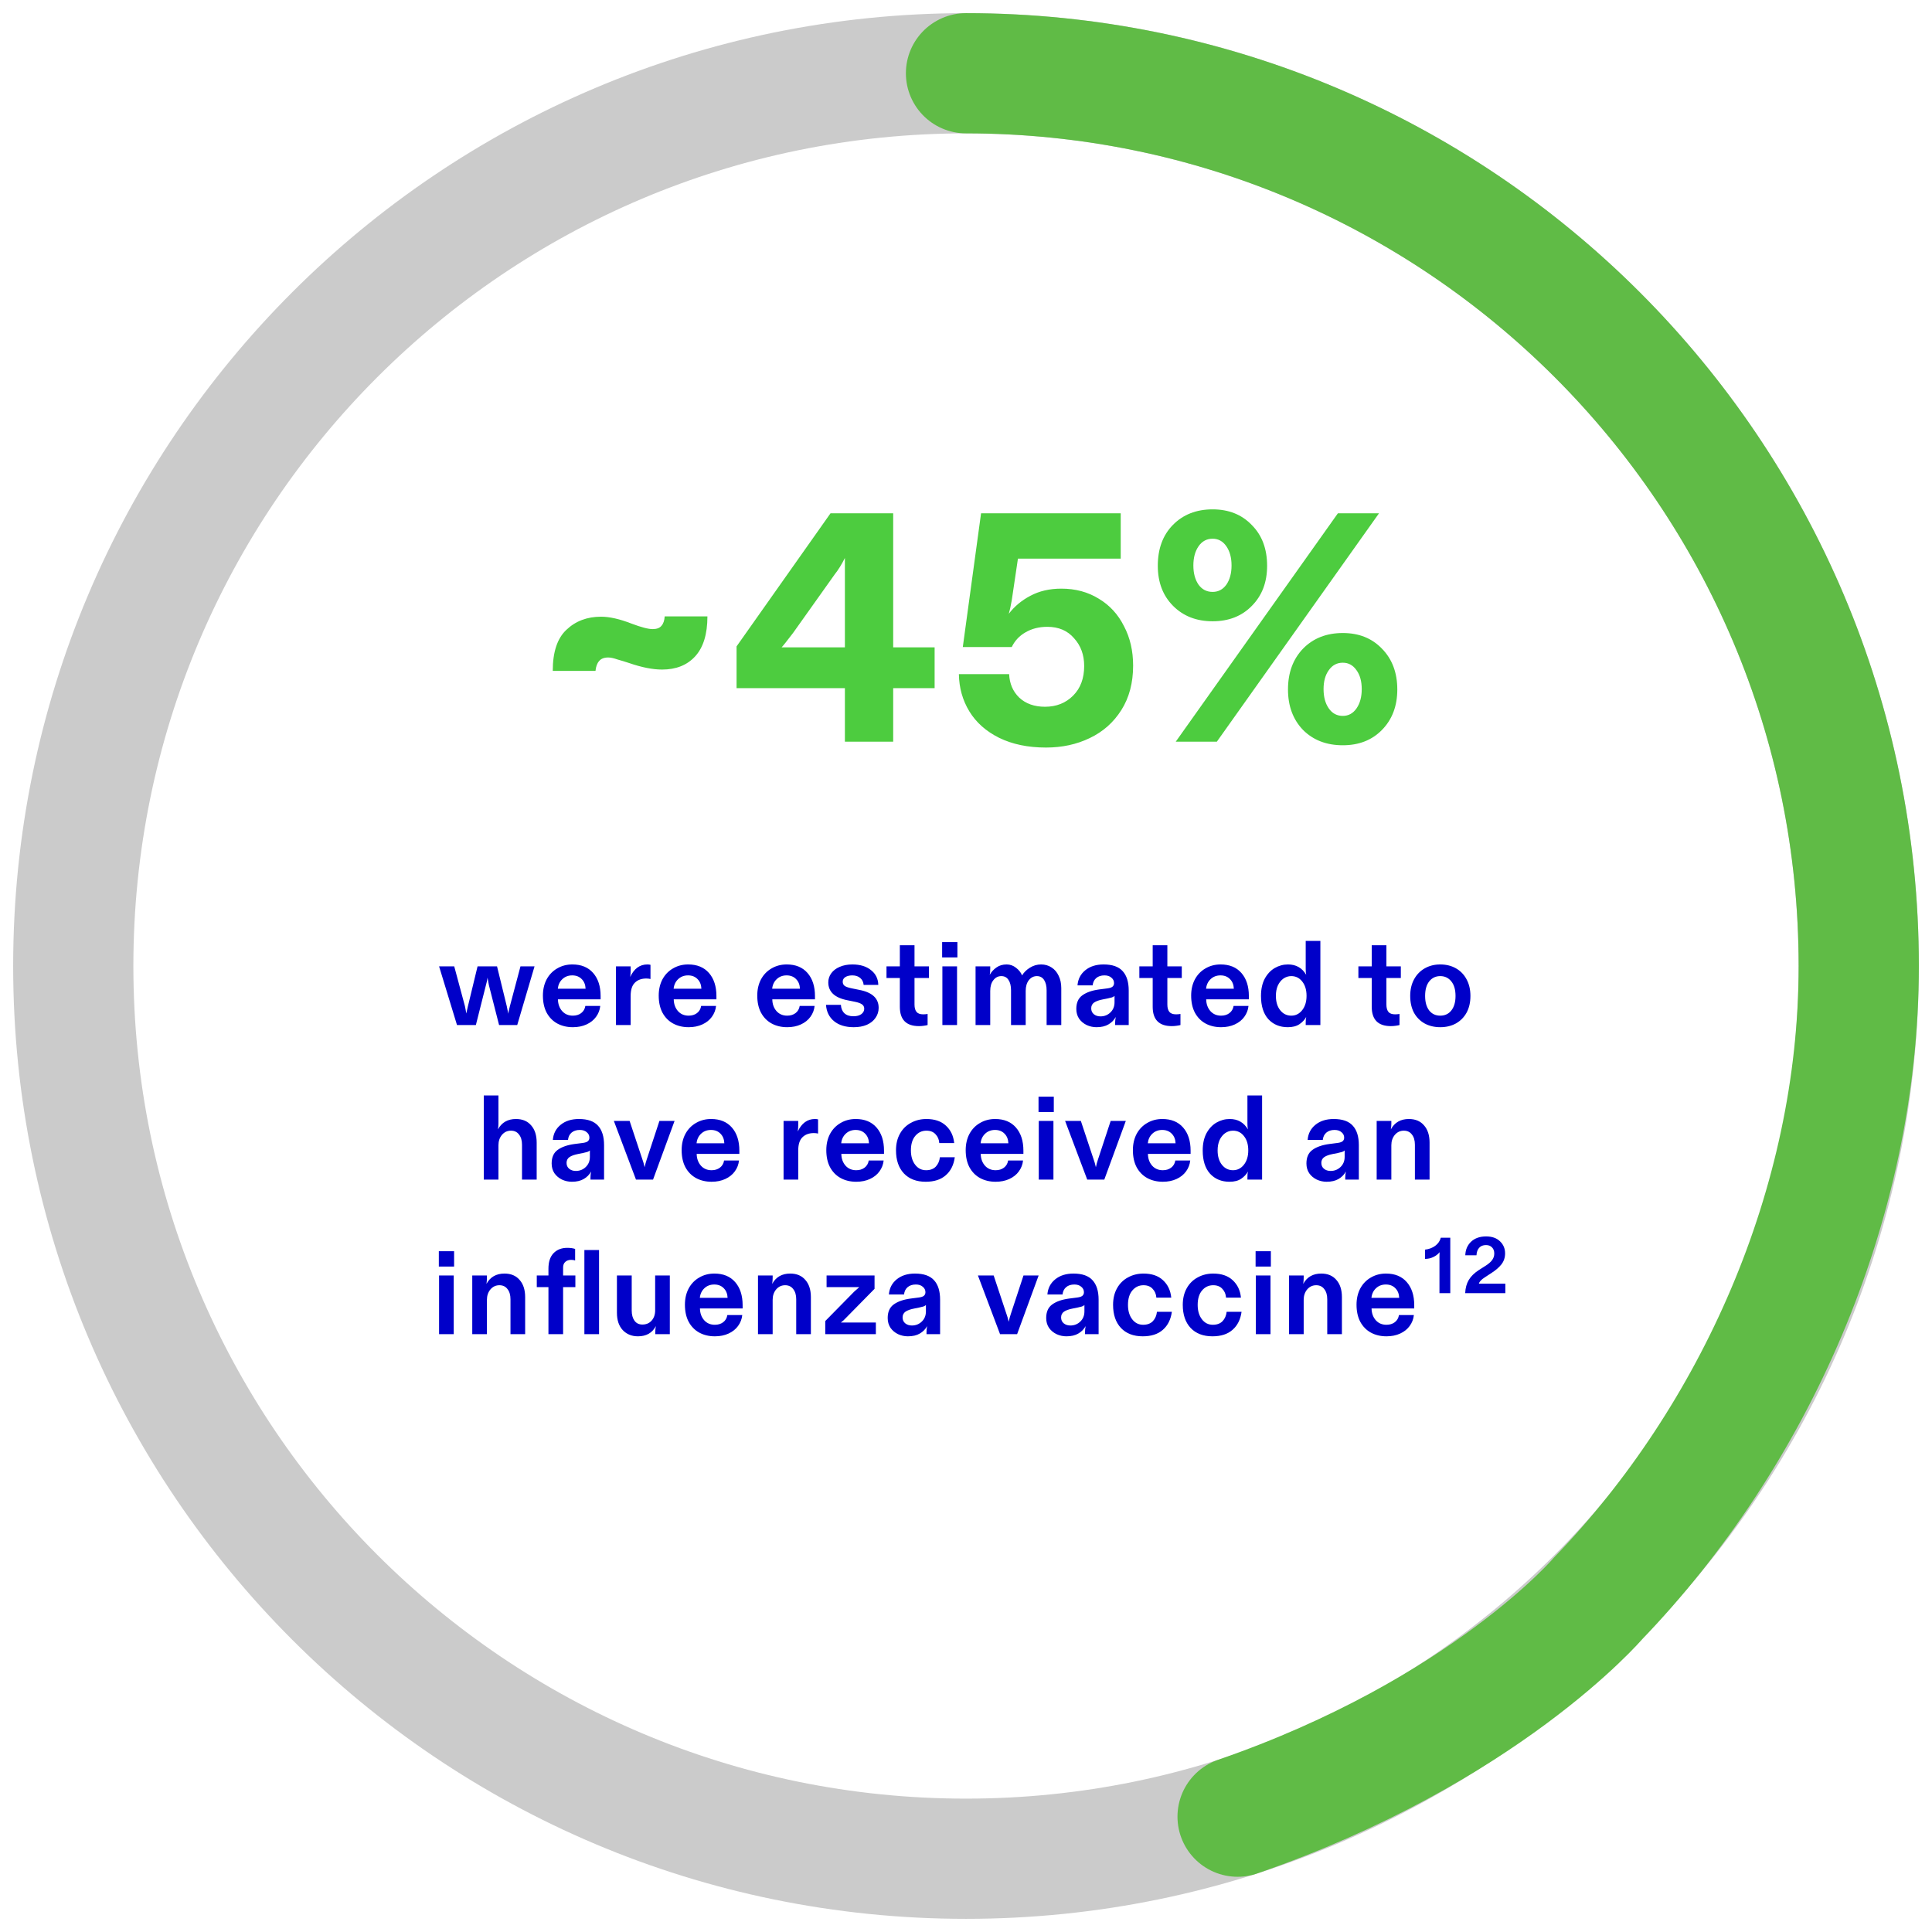
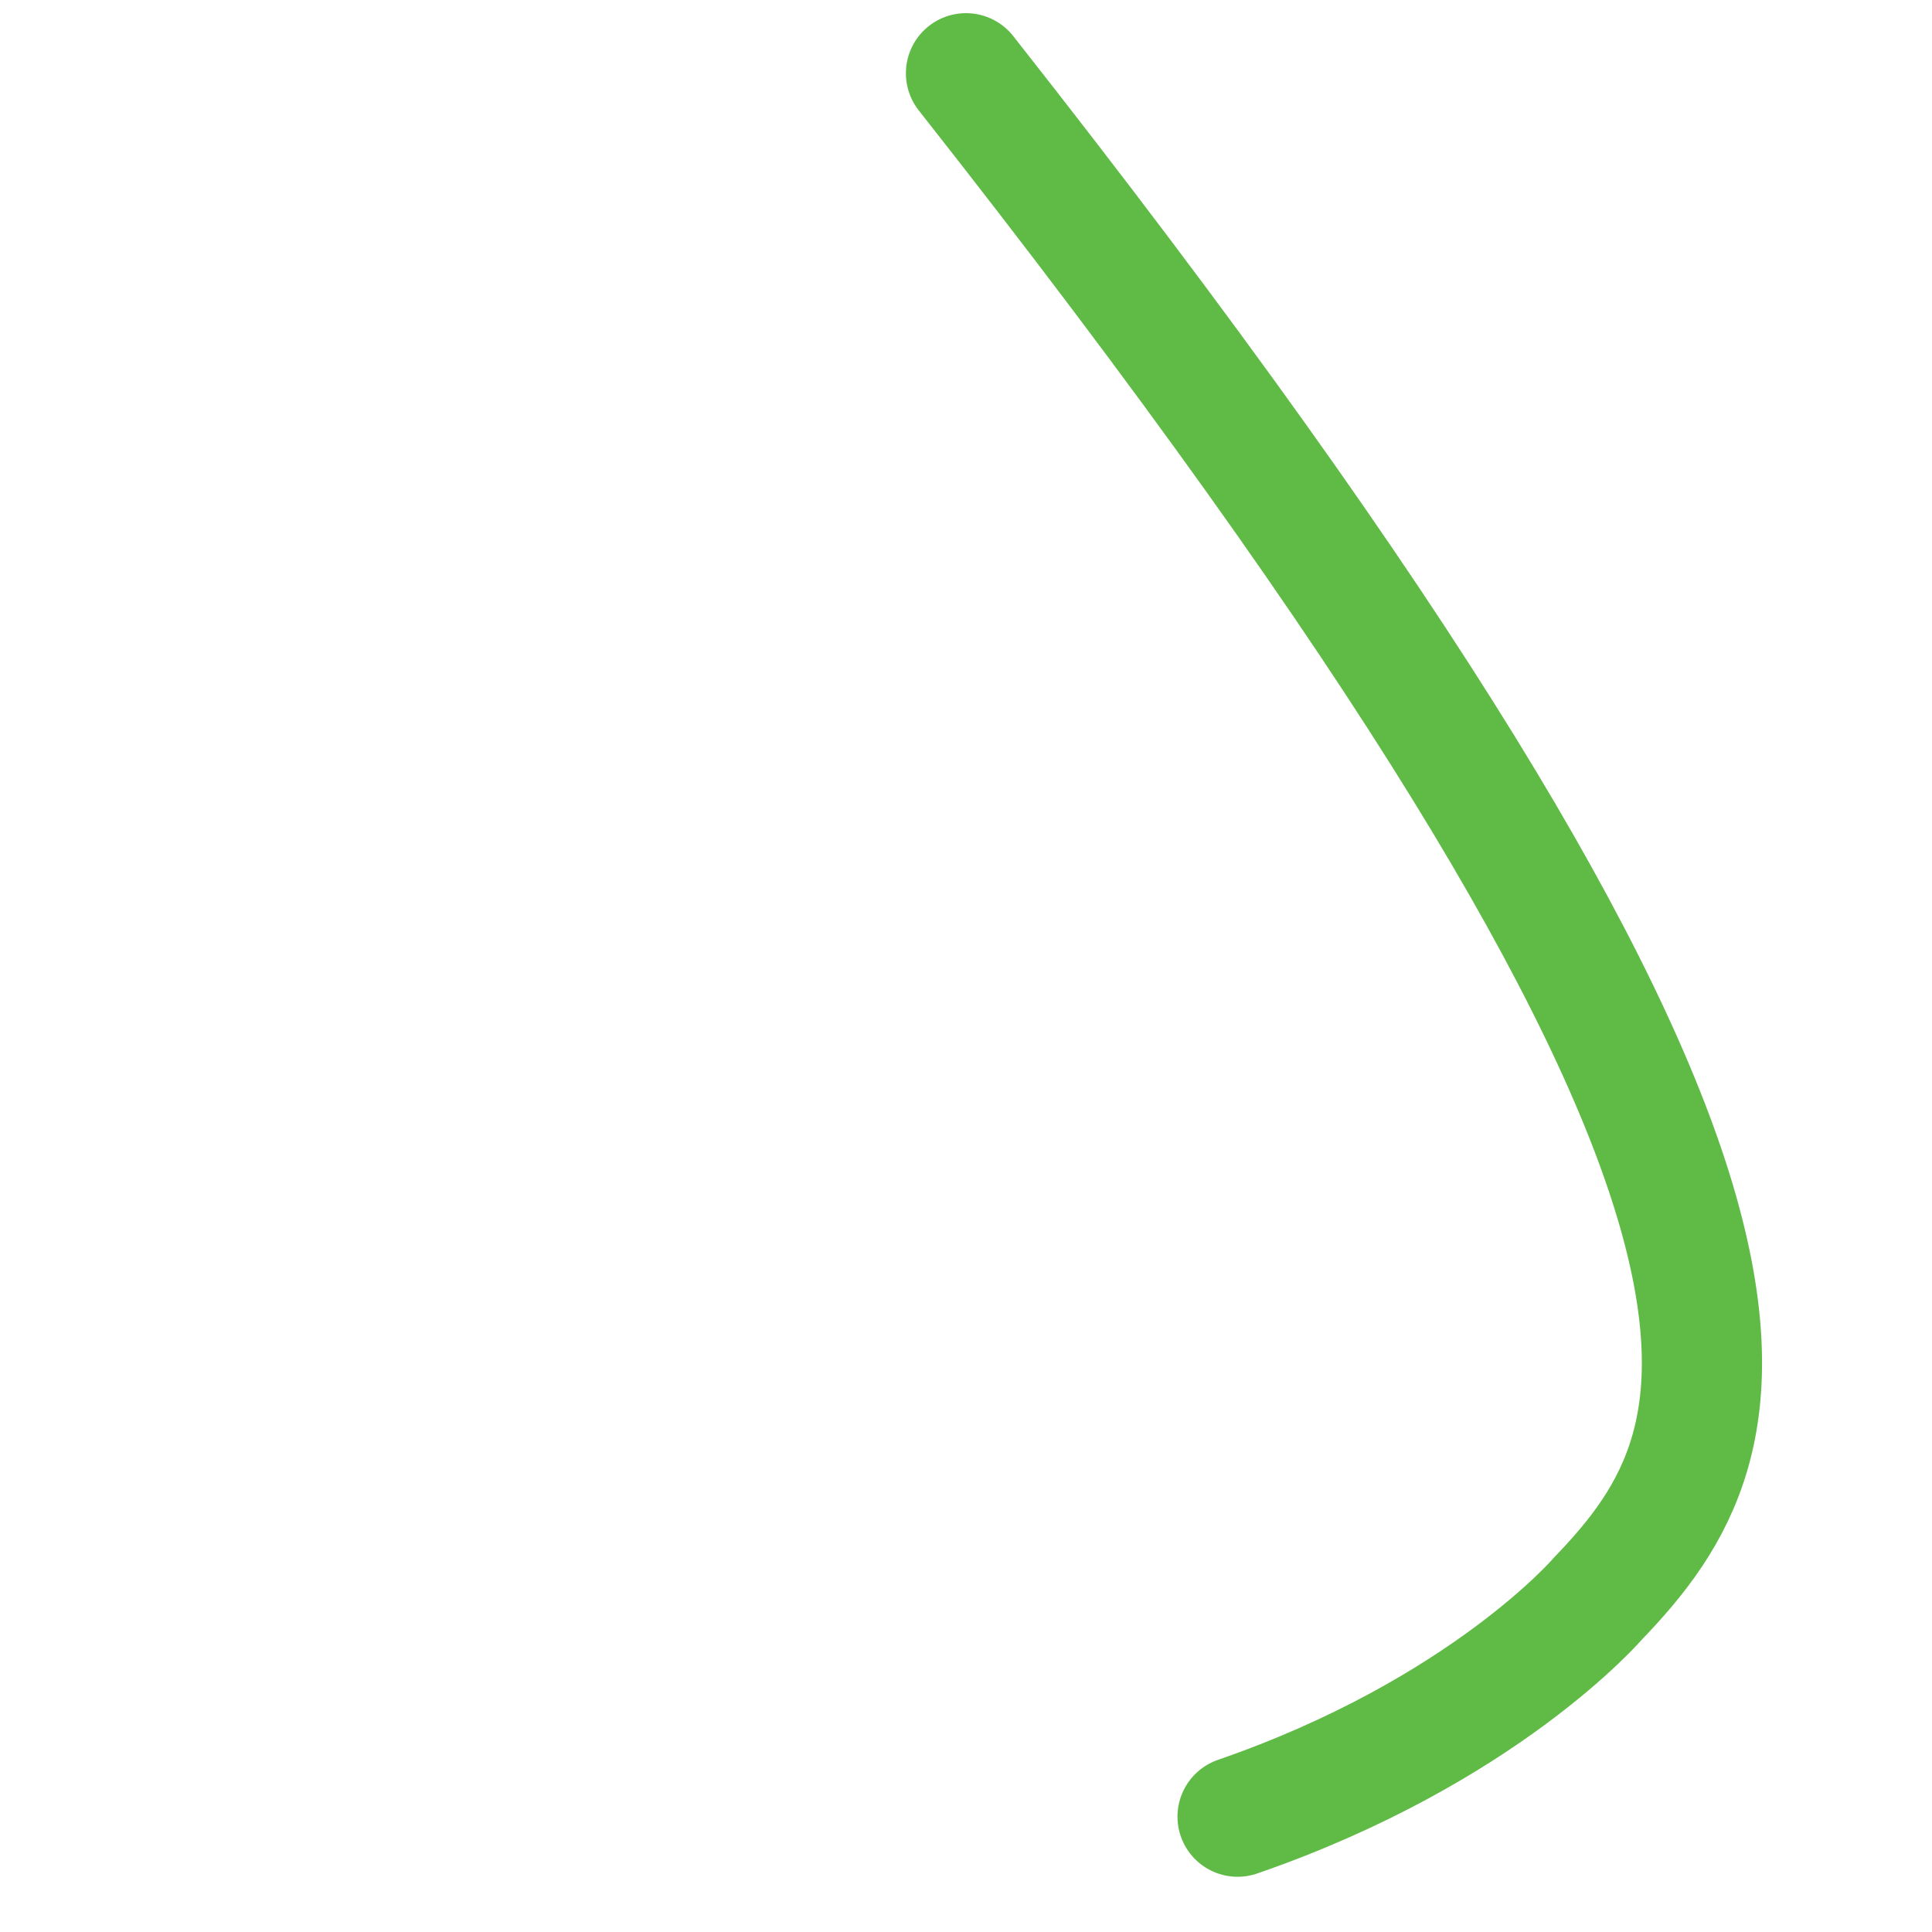
<svg xmlns="http://www.w3.org/2000/svg" width="225" height="225" viewBox="0 0 225 225" fill="none">
  <g clip-path="url(#clip0_3_6418)">
-     <path d="M112.5 216.468C169.92 216.468 216.468 169.92 216.468 112.5C216.468 55.08 169.92 8.532 112.5 8.532C55.08 8.532 8.532 55.08 8.532 112.5C8.532 169.92 55.08 216.468 112.5 216.468Z" stroke="#CBCBCB" stroke-width="14" stroke-miterlimit="10" />
-     <path d="M51.136 112.543H52.9L54.146 117.177C54.212 117.485 54.263 117.77 54.3 118.031C54.403 117.574 54.468 117.289 54.496 117.177L55.616 112.543H57.884L59.018 117.177C59.046 117.308 59.074 117.448 59.102 117.597C59.14 117.737 59.168 117.891 59.186 118.059C59.261 117.676 59.326 117.382 59.382 117.177L60.614 112.543H62.252L60.236 119.375H58.122L56.932 114.713C56.848 114.284 56.797 113.999 56.778 113.859C56.741 114.148 56.68 114.433 56.596 114.713L55.42 119.375H53.222L51.136 112.543ZM66.713 119.627C66.032 119.627 65.425 119.482 64.893 119.193C64.371 118.904 63.96 118.484 63.661 117.933C63.372 117.382 63.227 116.72 63.227 115.945C63.227 115.236 63.372 114.606 63.661 114.055C63.96 113.504 64.371 113.08 64.893 112.781C65.416 112.473 66.004 112.319 66.657 112.319C67.693 112.319 68.501 112.65 69.079 113.313C69.658 113.976 69.947 114.872 69.947 116.001V116.379H64.977C64.987 116.93 65.15 117.387 65.467 117.751C65.785 118.106 66.2 118.283 66.713 118.283C67.096 118.283 67.418 118.185 67.679 117.989C67.95 117.784 68.113 117.504 68.169 117.149H69.905C69.859 117.616 69.695 118.04 69.415 118.423C69.145 118.796 68.776 119.09 68.309 119.305C67.843 119.52 67.311 119.627 66.713 119.627ZM68.197 115.147C68.179 114.68 68.029 114.307 67.749 114.027C67.469 113.738 67.101 113.593 66.643 113.593C66.186 113.593 65.803 113.738 65.495 114.027C65.187 114.316 65.01 114.69 64.963 115.147H68.197ZM71.737 112.543H73.445V113.061C73.445 113.313 73.426 113.551 73.389 113.775C73.846 112.804 74.513 112.319 75.391 112.319C75.521 112.319 75.643 112.333 75.755 112.361V114.013C75.605 113.976 75.442 113.957 75.265 113.957C74.705 113.957 74.261 114.12 73.935 114.447C73.608 114.764 73.445 115.278 73.445 115.987V119.375H71.737V112.543ZM80.2 119.627C79.519 119.627 78.912 119.482 78.38 119.193C77.857 118.904 77.447 118.484 77.148 117.933C76.859 117.382 76.714 116.72 76.714 115.945C76.714 115.236 76.859 114.606 77.148 114.055C77.447 113.504 77.857 113.08 78.38 112.781C78.903 112.473 79.49 112.319 80.144 112.319C81.18 112.319 81.987 112.65 82.566 113.313C83.144 113.976 83.434 114.872 83.434 116.001V116.379H78.464C78.473 116.93 78.636 117.387 78.954 117.751C79.271 118.106 79.686 118.283 80.2 118.283C80.582 118.283 80.904 118.185 81.166 117.989C81.436 117.784 81.6 117.504 81.656 117.149H83.392C83.345 117.616 83.182 118.04 82.902 118.423C82.631 118.796 82.263 119.09 81.796 119.305C81.329 119.52 80.797 119.627 80.2 119.627ZM81.684 115.147C81.665 114.68 81.516 114.307 81.236 114.027C80.956 113.738 80.587 113.593 80.13 113.593C79.672 113.593 79.29 113.738 78.982 114.027C78.674 114.316 78.496 114.69 78.45 115.147H81.684ZM91.677 119.627C90.995 119.627 90.389 119.482 89.857 119.193C89.334 118.904 88.923 118.484 88.625 117.933C88.335 117.382 88.191 116.72 88.191 115.945C88.191 115.236 88.335 114.606 88.625 114.055C88.923 113.504 89.334 113.08 89.857 112.781C90.379 112.473 90.967 112.319 91.621 112.319C92.657 112.319 93.464 112.65 94.043 113.313C94.621 113.976 94.911 114.872 94.911 116.001V116.379H89.941C89.95 116.93 90.113 117.387 90.431 117.751C90.748 118.106 91.163 118.283 91.677 118.283C92.059 118.283 92.381 118.185 92.643 117.989C92.913 117.784 93.077 117.504 93.133 117.149H94.869C94.822 117.616 94.659 118.04 94.379 118.423C94.108 118.796 93.739 119.09 93.273 119.305C92.806 119.52 92.274 119.627 91.677 119.627ZM93.161 115.147C93.142 114.68 92.993 114.307 92.713 114.027C92.433 113.738 92.064 113.593 91.607 113.593C91.149 113.593 90.767 113.738 90.459 114.027C90.151 114.316 89.973 114.69 89.927 115.147H93.161ZM99.43 119.627C98.469 119.627 97.703 119.394 97.134 118.927C96.564 118.46 96.252 117.826 96.196 117.023H97.932C97.951 117.434 98.086 117.76 98.338 118.003C98.59 118.236 98.94 118.353 99.388 118.353C99.77 118.353 100.074 118.274 100.298 118.115C100.531 117.947 100.648 117.732 100.648 117.471C100.648 117.247 100.555 117.074 100.368 116.953C100.191 116.832 99.91 116.734 99.528 116.659L98.702 116.491C97.209 116.202 96.462 115.506 96.462 114.405C96.462 114.013 96.579 113.658 96.812 113.341C97.045 113.024 97.372 112.776 97.792 112.599C98.221 112.412 98.711 112.319 99.262 112.319C100.167 112.319 100.891 112.538 101.432 112.977C101.983 113.406 102.267 113.98 102.286 114.699H100.578C100.55 114.363 100.419 114.097 100.186 113.901C99.953 113.696 99.644 113.593 99.262 113.593C98.935 113.593 98.665 113.658 98.45 113.789C98.245 113.92 98.142 114.102 98.142 114.335C98.142 114.54 98.221 114.704 98.38 114.825C98.548 114.937 98.847 115.035 99.276 115.119L100.102 115.287C101.586 115.576 102.328 116.272 102.328 117.373C102.328 117.802 102.207 118.19 101.964 118.535C101.731 118.88 101.395 119.151 100.956 119.347C100.517 119.534 100.009 119.627 99.43 119.627ZM107.021 119.501C105.537 119.501 104.795 118.75 104.795 117.247V113.901H103.241V112.543H104.795V110.079H106.503V112.543H108.183V113.901H106.503V116.995C106.503 117.368 106.582 117.653 106.741 117.849C106.899 118.036 107.156 118.129 107.511 118.129C107.688 118.129 107.861 118.115 108.029 118.087V119.375C107.935 119.403 107.791 119.431 107.595 119.459C107.408 119.487 107.217 119.501 107.021 119.501ZM109.749 112.543H111.457V119.375H109.749V112.543ZM109.721 109.715H111.499V111.507H109.721V109.715ZM113.614 112.543H115.322V112.851C115.322 113.103 115.303 113.327 115.266 113.523C115.462 113.178 115.723 112.893 116.05 112.669C116.377 112.436 116.773 112.319 117.24 112.319C117.641 112.319 118.005 112.45 118.332 112.711C118.659 112.963 118.892 113.257 119.032 113.593C119.247 113.238 119.55 112.94 119.942 112.697C120.343 112.445 120.777 112.319 121.244 112.319C121.701 112.319 122.107 112.436 122.462 112.669C122.817 112.893 123.092 113.215 123.288 113.635C123.493 114.046 123.596 114.526 123.596 115.077V119.375H121.888V115.329C121.888 114.825 121.79 114.424 121.594 114.125C121.398 113.826 121.118 113.677 120.754 113.677C120.381 113.677 120.068 113.836 119.816 114.153C119.573 114.47 119.452 114.886 119.452 115.399V119.375H117.744V115.329C117.744 114.816 117.646 114.414 117.45 114.125C117.263 113.826 116.983 113.677 116.61 113.677C116.237 113.677 115.929 113.836 115.686 114.153C115.443 114.461 115.322 114.876 115.322 115.399V119.375H113.614V112.543ZM127.698 119.627C127.297 119.627 126.914 119.543 126.55 119.375C126.186 119.198 125.892 118.95 125.668 118.633C125.454 118.306 125.346 117.928 125.346 117.499C125.346 116.78 125.58 116.253 126.046 115.917C126.522 115.572 127.176 115.343 128.006 115.231L128.986 115.105C129.257 115.068 129.448 115.002 129.56 114.909C129.682 114.806 129.742 114.666 129.742 114.489C129.742 114.237 129.64 114.027 129.434 113.859C129.238 113.682 128.968 113.593 128.622 113.593C128.23 113.593 127.913 113.696 127.67 113.901C127.428 114.106 127.288 114.391 127.25 114.755H125.486C125.542 114.027 125.846 113.439 126.396 112.991C126.947 112.543 127.656 112.319 128.524 112.319C129.542 112.319 130.284 112.58 130.75 113.103C131.217 113.616 131.45 114.368 131.45 115.357V119.375H129.868V119.095C129.868 118.908 129.892 118.689 129.938 118.437C129.742 118.801 129.458 119.09 129.084 119.305C128.72 119.52 128.258 119.627 127.698 119.627ZM128.16 118.367C128.618 118.367 129.005 118.213 129.322 117.905C129.64 117.597 129.798 117.205 129.798 116.729V115.987C129.724 116.052 129.626 116.108 129.504 116.155C129.383 116.192 129.21 116.234 128.986 116.281L128.426 116.393C127.988 116.477 127.652 116.598 127.418 116.757C127.194 116.916 127.082 117.14 127.082 117.429C127.082 117.718 127.185 117.947 127.39 118.115C127.596 118.283 127.852 118.367 128.16 118.367ZM136.468 119.501C134.984 119.501 134.242 118.75 134.242 117.247V113.901H132.688V112.543H134.242V110.079H135.95V112.543H137.63V113.901H135.95V116.995C135.95 117.368 136.03 117.653 136.188 117.849C136.347 118.036 136.604 118.129 136.958 118.129C137.136 118.129 137.308 118.115 137.476 118.087V119.375C137.383 119.403 137.238 119.431 137.042 119.459C136.856 119.487 136.664 119.501 136.468 119.501ZM142.208 119.627C141.527 119.627 140.92 119.482 140.388 119.193C139.866 118.904 139.455 118.484 139.156 117.933C138.867 117.382 138.722 116.72 138.722 115.945C138.722 115.236 138.867 114.606 139.156 114.055C139.455 113.504 139.866 113.08 140.388 112.781C140.911 112.473 141.499 112.319 142.152 112.319C143.188 112.319 143.996 112.65 144.574 113.313C145.153 113.976 145.442 114.872 145.442 116.001V116.379H140.472C140.482 116.93 140.645 117.387 140.962 117.751C141.28 118.106 141.695 118.283 142.208 118.283C142.591 118.283 142.913 118.185 143.174 117.989C143.445 117.784 143.608 117.504 143.664 117.149H145.4C145.354 117.616 145.19 118.04 144.91 118.423C144.64 118.796 144.271 119.09 143.804 119.305C143.338 119.52 142.806 119.627 142.208 119.627ZM143.692 115.147C143.674 114.68 143.524 114.307 143.244 114.027C142.964 113.738 142.596 113.593 142.138 113.593C141.681 113.593 141.298 113.738 140.99 114.027C140.682 114.316 140.505 114.69 140.458 115.147H143.692ZM149.976 119.627C149.042 119.627 148.286 119.314 147.708 118.689C147.138 118.054 146.854 117.154 146.854 115.987C146.854 115.203 146.998 114.536 147.288 113.985C147.586 113.434 147.974 113.019 148.45 112.739C148.935 112.459 149.453 112.319 150.004 112.319C150.937 112.319 151.642 112.72 152.118 113.523C152.08 113.355 152.062 113.131 152.062 112.851V109.575H153.77V119.375H152.062V119.095C152.062 118.815 152.08 118.596 152.118 118.437C151.95 118.754 151.688 119.034 151.334 119.277C150.988 119.51 150.536 119.627 149.976 119.627ZM150.382 118.283C150.895 118.283 151.32 118.068 151.656 117.639C151.992 117.21 152.16 116.654 152.16 115.973C152.16 115.282 151.992 114.727 151.656 114.307C151.329 113.887 150.904 113.677 150.382 113.677C150.046 113.677 149.738 113.775 149.458 113.971C149.187 114.167 148.972 114.438 148.814 114.783C148.664 115.128 148.59 115.525 148.59 115.973C148.59 116.673 148.758 117.233 149.094 117.653C149.43 118.073 149.859 118.283 150.382 118.283ZM161.978 119.501C160.494 119.501 159.752 118.75 159.752 117.247V113.901H158.198V112.543H159.752V110.079H161.46V112.543H163.14V113.901H161.46V116.995C161.46 117.368 161.54 117.653 161.698 117.849C161.857 118.036 162.114 118.129 162.468 118.129C162.646 118.129 162.818 118.115 162.986 118.087V119.375C162.893 119.403 162.748 119.431 162.552 119.459C162.366 119.487 162.174 119.501 161.978 119.501ZM167.732 119.627C167.051 119.627 166.444 119.482 165.912 119.193C165.38 118.894 164.965 118.474 164.666 117.933C164.377 117.382 164.232 116.734 164.232 115.987C164.232 115.25 164.382 114.606 164.68 114.055C164.979 113.504 165.39 113.08 165.912 112.781C166.444 112.473 167.051 112.319 167.732 112.319C168.414 112.319 169.02 112.468 169.552 112.767C170.084 113.066 170.5 113.495 170.798 114.055C171.097 114.606 171.246 115.25 171.246 115.987C171.246 116.734 171.097 117.382 170.798 117.933C170.5 118.474 170.084 118.894 169.552 119.193C169.02 119.482 168.414 119.627 167.732 119.627ZM167.732 118.283C168.274 118.283 168.703 118.082 169.02 117.681C169.347 117.27 169.51 116.706 169.51 115.987C169.51 115.259 169.347 114.694 169.02 114.293C168.694 113.882 168.264 113.677 167.732 113.677C167.2 113.677 166.771 113.882 166.444 114.293C166.127 114.694 165.968 115.259 165.968 115.987C165.968 116.706 166.127 117.27 166.444 117.681C166.762 118.082 167.191 118.283 167.732 118.283ZM56.341 127.575H58.049V130.851C58.049 131.066 58.03 131.29 57.993 131.523C58.432 130.72 59.132 130.319 60.093 130.319C60.849 130.319 61.437 130.566 61.857 131.061C62.286 131.546 62.501 132.214 62.501 133.063V137.375H60.793V133.315C60.793 132.811 60.676 132.414 60.443 132.125C60.219 131.826 59.906 131.677 59.505 131.677C59.085 131.677 58.735 131.84 58.455 132.167C58.184 132.494 58.049 132.895 58.049 133.371V137.375H56.341V127.575ZM66.597 137.627C66.196 137.627 65.813 137.543 65.449 137.375C65.085 137.198 64.791 136.95 64.567 136.633C64.352 136.306 64.245 135.928 64.245 135.499C64.245 134.78 64.478 134.253 64.945 133.917C65.421 133.572 66.074 133.343 66.905 133.231L67.885 133.105C68.156 133.068 68.347 133.002 68.459 132.909C68.58 132.806 68.641 132.666 68.641 132.489C68.641 132.237 68.538 132.027 68.333 131.859C68.137 131.682 67.866 131.593 67.521 131.593C67.129 131.593 66.812 131.696 66.569 131.901C66.326 132.106 66.186 132.391 66.149 132.755H64.385C64.441 132.027 64.744 131.439 65.295 130.991C65.846 130.543 66.555 130.319 67.423 130.319C68.44 130.319 69.182 130.58 69.649 131.103C70.116 131.616 70.349 132.368 70.349 133.357V137.375H68.767V137.095C68.767 136.908 68.79 136.689 68.837 136.437C68.641 136.801 68.356 137.09 67.983 137.305C67.619 137.52 67.157 137.627 66.597 137.627ZM67.059 136.367C67.516 136.367 67.904 136.213 68.221 135.905C68.538 135.597 68.697 135.205 68.697 134.729V133.987C68.622 134.052 68.524 134.108 68.403 134.155C68.282 134.192 68.109 134.234 67.885 134.281L67.325 134.393C66.886 134.477 66.55 134.598 66.317 134.757C66.093 134.916 65.981 135.14 65.981 135.429C65.981 135.718 66.084 135.947 66.289 136.115C66.494 136.283 66.751 136.367 67.059 136.367ZM71.49 130.543H73.324L74.822 135.051C74.897 135.238 74.981 135.532 75.074 135.933C75.13 135.653 75.21 135.359 75.312 135.051L76.796 130.543H78.56L76.054 137.375H74.066L71.49 130.543ZM82.871 137.627C82.189 137.627 81.583 137.482 81.051 137.193C80.528 136.904 80.118 136.484 79.819 135.933C79.529 135.382 79.385 134.72 79.385 133.945C79.385 133.236 79.529 132.606 79.819 132.055C80.118 131.504 80.528 131.08 81.051 130.781C81.573 130.473 82.162 130.319 82.815 130.319C83.851 130.319 84.658 130.65 85.237 131.313C85.816 131.976 86.105 132.872 86.105 134.001V134.379H81.135C81.144 134.93 81.308 135.387 81.625 135.751C81.942 136.106 82.358 136.283 82.871 136.283C83.254 136.283 83.576 136.185 83.837 135.989C84.108 135.784 84.271 135.504 84.327 135.149H86.063C86.016 135.616 85.853 136.04 85.573 136.423C85.302 136.796 84.933 137.09 84.467 137.305C84 137.52 83.468 137.627 82.871 137.627ZM84.355 133.147C84.336 132.68 84.187 132.307 83.907 132.027C83.627 131.738 83.258 131.593 82.801 131.593C82.344 131.593 81.961 131.738 81.653 132.027C81.345 132.316 81.168 132.69 81.121 133.147H84.355ZM91.254 130.543H92.962V131.061C92.962 131.313 92.943 131.551 92.906 131.775C93.363 130.804 94.03 130.319 94.907 130.319C95.038 130.319 95.159 130.333 95.272 130.361V132.013C95.122 131.976 94.959 131.957 94.781 131.957C94.222 131.957 93.778 132.12 93.451 132.447C93.125 132.764 92.962 133.278 92.962 133.987V137.375H91.254V130.543ZM99.717 137.627C99.035 137.627 98.429 137.482 97.897 137.193C97.374 136.904 96.963 136.484 96.665 135.933C96.375 135.382 96.231 134.72 96.231 133.945C96.231 133.236 96.375 132.606 96.665 132.055C96.963 131.504 97.374 131.08 97.897 130.781C98.419 130.473 99.007 130.319 99.661 130.319C100.697 130.319 101.504 130.65 102.083 131.313C102.661 131.976 102.951 132.872 102.951 134.001V134.379H97.981C97.99 134.93 98.153 135.387 98.471 135.751C98.788 136.106 99.203 136.283 99.717 136.283C100.099 136.283 100.421 136.185 100.683 135.989C100.953 135.784 101.117 135.504 101.173 135.149H102.909C102.862 135.616 102.699 136.04 102.419 136.423C102.148 136.796 101.779 137.09 101.313 137.305C100.846 137.52 100.314 137.627 99.717 137.627ZM101.201 133.147C101.182 132.68 101.033 132.307 100.753 132.027C100.473 131.738 100.104 131.593 99.647 131.593C99.189 131.593 98.807 131.738 98.499 132.027C98.191 132.316 98.013 132.69 97.967 133.147H101.201ZM107.806 137.627C106.723 137.627 105.874 137.3 105.258 136.647C104.651 135.994 104.348 135.098 104.348 133.959C104.348 133.222 104.502 132.578 104.81 132.027C105.118 131.476 105.543 131.056 106.084 130.767C106.625 130.468 107.227 130.319 107.89 130.319C108.851 130.319 109.607 130.576 110.158 131.089C110.718 131.602 111.04 132.279 111.124 133.119H109.388C109.36 132.708 109.215 132.368 108.954 132.097C108.702 131.817 108.347 131.677 107.89 131.677C107.367 131.677 106.933 131.882 106.588 132.293C106.252 132.694 106.084 133.254 106.084 133.973C106.084 134.654 106.247 135.21 106.574 135.639C106.901 136.068 107.325 136.283 107.848 136.283C108.333 136.283 108.711 136.143 108.982 135.863C109.253 135.574 109.411 135.21 109.458 134.771H111.194C111.073 135.667 110.723 136.367 110.144 136.871C109.575 137.375 108.795 137.627 107.806 137.627ZM115.951 137.627C115.27 137.627 114.663 137.482 114.131 137.193C113.609 136.904 113.198 136.484 112.899 135.933C112.61 135.382 112.465 134.72 112.465 133.945C112.465 133.236 112.61 132.606 112.899 132.055C113.198 131.504 113.609 131.08 114.131 130.781C114.654 130.473 115.242 130.319 115.895 130.319C116.931 130.319 117.739 130.65 118.317 131.313C118.896 131.976 119.185 132.872 119.185 134.001V134.379H114.215C114.225 134.93 114.388 135.387 114.705 135.751C115.023 136.106 115.438 136.283 115.951 136.283C116.334 136.283 116.656 136.185 116.917 135.989C117.188 135.784 117.351 135.504 117.407 135.149H119.143C119.097 135.616 118.933 136.04 118.653 136.423C118.383 136.796 118.014 137.09 117.547 137.305C117.081 137.52 116.549 137.627 115.951 137.627ZM117.435 133.147C117.417 132.68 117.267 132.307 116.987 132.027C116.707 131.738 116.339 131.593 115.881 131.593C115.424 131.593 115.041 131.738 114.733 132.027C114.425 132.316 114.248 132.69 114.201 133.147H117.435ZM120.975 130.543H122.683V137.375H120.975V130.543ZM120.947 127.715H122.725V129.507H120.947V127.715ZM124.042 130.543H125.876L127.374 135.051C127.448 135.238 127.532 135.532 127.626 135.933C127.682 135.653 127.761 135.359 127.864 135.051L129.348 130.543H131.112L128.606 137.375H126.618L124.042 130.543ZM135.422 137.627C134.741 137.627 134.134 137.482 133.602 137.193C133.08 136.904 132.669 136.484 132.37 135.933C132.081 135.382 131.936 134.72 131.936 133.945C131.936 133.236 132.081 132.606 132.37 132.055C132.669 131.504 133.08 131.08 133.602 130.781C134.125 130.473 134.713 130.319 135.366 130.319C136.402 130.319 137.21 130.65 137.788 131.313C138.367 131.976 138.656 132.872 138.656 134.001V134.379H133.686C133.696 134.93 133.859 135.387 134.176 135.751C134.494 136.106 134.909 136.283 135.422 136.283C135.805 136.283 136.127 136.185 136.388 135.989C136.659 135.784 136.822 135.504 136.878 135.149H138.614C138.568 135.616 138.404 136.04 138.124 136.423C137.854 136.796 137.485 137.09 137.018 137.305C136.552 137.52 136.02 137.627 135.422 137.627ZM136.906 133.147C136.888 132.68 136.738 132.307 136.458 132.027C136.178 131.738 135.81 131.593 135.352 131.593C134.895 131.593 134.512 131.738 134.204 132.027C133.896 132.316 133.719 132.69 133.672 133.147H136.906ZM143.189 137.627C142.256 137.627 141.5 137.314 140.921 136.689C140.352 136.054 140.067 135.154 140.067 133.987C140.067 133.203 140.212 132.536 140.501 131.985C140.8 131.434 141.187 131.019 141.663 130.739C142.149 130.459 142.667 130.319 143.217 130.319C144.151 130.319 144.855 130.72 145.331 131.523C145.294 131.355 145.275 131.131 145.275 130.851V127.575H146.983V137.375H145.275V137.095C145.275 136.815 145.294 136.596 145.331 136.437C145.163 136.754 144.902 137.034 144.547 137.277C144.202 137.51 143.749 137.627 143.189 137.627ZM143.595 136.283C144.109 136.283 144.533 136.068 144.869 135.639C145.205 135.21 145.373 134.654 145.373 133.973C145.373 133.282 145.205 132.727 144.869 132.307C144.543 131.887 144.118 131.677 143.595 131.677C143.259 131.677 142.951 131.775 142.671 131.971C142.401 132.167 142.186 132.438 142.027 132.783C141.878 133.128 141.803 133.525 141.803 133.973C141.803 134.673 141.971 135.233 142.307 135.653C142.643 136.073 143.073 136.283 143.595 136.283ZM154.498 137.627C154.097 137.627 153.714 137.543 153.35 137.375C152.986 137.198 152.692 136.95 152.468 136.633C152.254 136.306 152.146 135.928 152.146 135.499C152.146 134.78 152.38 134.253 152.846 133.917C153.322 133.572 153.976 133.343 154.806 133.231L155.786 133.105C156.057 133.068 156.248 133.002 156.36 132.909C156.482 132.806 156.542 132.666 156.542 132.489C156.542 132.237 156.44 132.027 156.234 131.859C156.038 131.682 155.768 131.593 155.422 131.593C155.03 131.593 154.713 131.696 154.47 131.901C154.228 132.106 154.088 132.391 154.05 132.755H152.286C152.342 132.027 152.646 131.439 153.196 130.991C153.747 130.543 154.456 130.319 155.324 130.319C156.342 130.319 157.084 130.58 157.55 131.103C158.017 131.616 158.25 132.368 158.25 133.357V137.375H156.668V137.095C156.668 136.908 156.692 136.689 156.738 136.437C156.542 136.801 156.258 137.09 155.884 137.305C155.52 137.52 155.058 137.627 154.498 137.627ZM154.96 136.367C155.418 136.367 155.805 136.213 156.122 135.905C156.44 135.597 156.598 135.205 156.598 134.729V133.987C156.524 134.052 156.426 134.108 156.304 134.155C156.183 134.192 156.01 134.234 155.786 134.281L155.226 134.393C154.788 134.477 154.452 134.598 154.218 134.757C153.994 134.916 153.882 135.14 153.882 135.429C153.882 135.718 153.985 135.947 154.19 136.115C154.396 136.283 154.652 136.367 154.96 136.367ZM160.327 130.543H162.035V130.851C162.035 131.066 162.016 131.29 161.979 131.523C162.417 130.72 163.117 130.319 164.079 130.319C164.835 130.319 165.423 130.566 165.843 131.061C166.272 131.546 166.487 132.214 166.487 133.063V137.375H164.779V133.315C164.779 132.811 164.662 132.414 164.429 132.125C164.205 131.826 163.892 131.677 163.491 131.677C163.071 131.677 162.721 131.84 162.441 132.167C162.17 132.494 162.035 132.895 162.035 133.371V137.375H160.327V130.543ZM51.134 148.543H52.842V155.375H51.134V148.543ZM51.106 145.715H52.884V147.507H51.106V145.715ZM54.999 148.543H56.707V148.851C56.707 149.066 56.689 149.29 56.651 149.523C57.09 148.72 57.79 148.319 58.751 148.319C59.507 148.319 60.095 148.566 60.515 149.061C60.945 149.546 61.159 150.214 61.159 151.063V155.375H59.451V151.315C59.451 150.811 59.335 150.414 59.101 150.125C58.877 149.826 58.565 149.677 58.163 149.677C57.743 149.677 57.393 149.84 57.113 150.167C56.843 150.494 56.707 150.895 56.707 151.371V155.375H54.999V148.543ZM63.871 149.901H62.513V148.543H63.871V147.759C63.871 146.966 64.067 146.364 64.459 145.953C64.86 145.533 65.397 145.323 66.069 145.323C66.424 145.323 66.727 145.365 66.979 145.449V146.793C66.858 146.746 66.699 146.723 66.503 146.723C66.232 146.723 66.008 146.802 65.831 146.961C65.663 147.11 65.579 147.33 65.579 147.619V148.543H67.007V149.901H65.579V155.375H63.871V149.901ZM68.057 145.575H69.765V155.375H68.057V145.575ZM74.297 155.627C73.579 155.627 72.991 155.389 72.533 154.913C72.076 154.428 71.847 153.751 71.847 152.883V148.543H73.569V152.617C73.569 153.112 73.677 153.508 73.891 153.807C74.106 154.106 74.414 154.255 74.815 154.255C75.254 154.255 75.609 154.106 75.879 153.807C76.159 153.499 76.299 153.098 76.299 152.603V148.543H78.007V155.375H76.313V155.095C76.313 154.89 76.337 154.67 76.383 154.437C75.963 155.23 75.268 155.627 74.297 155.627ZM83.252 155.627C82.57 155.627 81.964 155.482 81.432 155.193C80.909 154.904 80.498 154.484 80.2 153.933C79.91 153.382 79.766 152.72 79.766 151.945C79.766 151.236 79.91 150.606 80.2 150.055C80.498 149.504 80.909 149.08 81.432 148.781C81.954 148.473 82.542 148.319 83.196 148.319C84.232 148.319 85.039 148.65 85.618 149.313C86.196 149.976 86.486 150.872 86.486 152.001V152.379H81.516C81.525 152.93 81.688 153.387 82.006 153.751C82.323 154.106 82.738 154.283 83.252 154.283C83.634 154.283 83.956 154.185 84.218 153.989C84.488 153.784 84.652 153.504 84.708 153.149H86.444C86.397 153.616 86.234 154.04 85.954 154.423C85.683 154.796 85.314 155.09 84.848 155.305C84.381 155.52 83.849 155.627 83.252 155.627ZM84.736 151.147C84.717 150.68 84.568 150.307 84.288 150.027C84.008 149.738 83.639 149.593 83.182 149.593C82.724 149.593 82.342 149.738 82.034 150.027C81.726 150.316 81.548 150.69 81.502 151.147H84.736ZM88.275 148.543H89.983V148.851C89.983 149.066 89.964 149.29 89.927 149.523C90.366 148.72 91.066 148.319 92.027 148.319C92.783 148.319 93.371 148.566 93.791 149.061C94.22 149.546 94.435 150.214 94.435 151.063V155.375H92.727V151.315C92.727 150.811 92.61 150.414 92.377 150.125C92.153 149.826 91.84 149.677 91.439 149.677C91.019 149.677 90.669 149.84 90.389 150.167C90.118 150.494 89.983 150.895 89.983 151.371V155.375H88.275V148.543ZM96.109 153.849L99.483 150.419C99.623 150.288 99.819 150.116 100.071 149.901H96.263V148.543H101.849V150.097L98.475 153.527C98.298 153.723 98.116 153.886 97.929 154.017H102.003V155.375H96.109V153.849ZM105.732 155.627C105.331 155.627 104.948 155.543 104.584 155.375C104.22 155.198 103.926 154.95 103.702 154.633C103.488 154.306 103.38 153.928 103.38 153.499C103.38 152.78 103.614 152.253 104.08 151.917C104.556 151.572 105.21 151.343 106.04 151.231L107.02 151.105C107.291 151.068 107.482 151.002 107.594 150.909C107.716 150.806 107.776 150.666 107.776 150.489C107.776 150.237 107.674 150.027 107.468 149.859C107.272 149.682 107.002 149.593 106.656 149.593C106.264 149.593 105.947 149.696 105.704 149.901C105.462 150.106 105.322 150.391 105.284 150.755H103.52C103.576 150.027 103.88 149.439 104.43 148.991C104.981 148.543 105.69 148.319 106.558 148.319C107.576 148.319 108.318 148.58 108.784 149.103C109.251 149.616 109.484 150.368 109.484 151.357V155.375H107.902V155.095C107.902 154.908 107.926 154.689 107.972 154.437C107.776 154.801 107.492 155.09 107.118 155.305C106.754 155.52 106.292 155.627 105.732 155.627ZM106.194 154.367C106.652 154.367 107.039 154.213 107.356 153.905C107.674 153.597 107.832 153.205 107.832 152.729V151.987C107.758 152.052 107.66 152.108 107.538 152.155C107.417 152.192 107.244 152.234 107.02 152.281L106.46 152.393C106.022 152.477 105.686 152.598 105.452 152.757C105.228 152.916 105.116 153.14 105.116 153.429C105.116 153.718 105.219 153.947 105.424 154.115C105.63 154.283 105.886 154.367 106.194 154.367ZM113.889 148.543H115.723L117.221 153.051C117.296 153.238 117.38 153.532 117.473 153.933C117.529 153.653 117.609 153.359 117.711 153.051L119.195 148.543H120.959L118.453 155.375H116.465L113.889 148.543ZM124.191 155.627C123.79 155.627 123.407 155.543 123.043 155.375C122.679 155.198 122.385 154.95 122.161 154.633C121.947 154.306 121.839 153.928 121.839 153.499C121.839 152.78 122.073 152.253 122.539 151.917C123.015 151.572 123.669 151.343 124.499 151.231L125.479 151.105C125.75 151.068 125.941 151.002 126.053 150.909C126.175 150.806 126.235 150.666 126.235 150.489C126.235 150.237 126.133 150.027 125.927 149.859C125.731 149.682 125.461 149.593 125.115 149.593C124.723 149.593 124.406 149.696 124.163 149.901C123.921 150.106 123.781 150.391 123.743 150.755H121.979C122.035 150.027 122.339 149.439 122.889 148.991C123.44 148.543 124.149 148.319 125.017 148.319C126.035 148.319 126.777 148.58 127.243 149.103C127.71 149.616 127.943 150.368 127.943 151.357V155.375H126.361V155.095C126.361 154.908 126.385 154.689 126.431 154.437C126.235 154.801 125.951 155.09 125.577 155.305C125.213 155.52 124.751 155.627 124.191 155.627ZM124.653 154.367C125.111 154.367 125.498 154.213 125.815 153.905C126.133 153.597 126.291 153.205 126.291 152.729V151.987C126.217 152.052 126.119 152.108 125.997 152.155C125.876 152.192 125.703 152.234 125.479 152.281L124.919 152.393C124.481 152.477 124.145 152.598 123.911 152.757C123.687 152.916 123.575 153.14 123.575 153.429C123.575 153.718 123.678 153.947 123.883 154.115C124.089 154.283 124.345 154.367 124.653 154.367ZM133.086 155.627C132.003 155.627 131.154 155.3 130.538 154.647C129.931 153.994 129.628 153.098 129.628 151.959C129.628 151.222 129.782 150.578 130.09 150.027C130.398 149.476 130.822 149.056 131.364 148.767C131.905 148.468 132.507 148.319 133.17 148.319C134.131 148.319 134.887 148.576 135.438 149.089C135.998 149.602 136.32 150.279 136.404 151.119H134.668C134.64 150.708 134.495 150.368 134.234 150.097C133.982 149.817 133.627 149.677 133.17 149.677C132.647 149.677 132.213 149.882 131.868 150.293C131.532 150.694 131.364 151.254 131.364 151.973C131.364 152.654 131.527 153.21 131.854 153.639C132.18 154.068 132.605 154.283 133.128 154.283C133.613 154.283 133.991 154.143 134.262 153.863C134.532 153.574 134.691 153.21 134.738 152.771H136.474C136.352 153.667 136.002 154.367 135.424 154.871C134.854 155.375 134.075 155.627 133.086 155.627ZM141.203 155.627C140.12 155.627 139.271 155.3 138.655 154.647C138.048 153.994 137.745 153.098 137.745 151.959C137.745 151.222 137.899 150.578 138.207 150.027C138.515 149.476 138.939 149.056 139.481 148.767C140.022 148.468 140.624 148.319 141.287 148.319C142.248 148.319 143.004 148.576 143.555 149.089C144.115 149.602 144.437 150.279 144.521 151.119H142.785C142.757 150.708 142.612 150.368 142.351 150.097C142.099 149.817 141.744 149.677 141.287 149.677C140.764 149.677 140.33 149.882 139.985 150.293C139.649 150.694 139.481 151.254 139.481 151.973C139.481 152.654 139.644 153.21 139.971 153.639C140.297 154.068 140.722 154.283 141.245 154.283C141.73 154.283 142.108 154.143 142.379 153.863C142.649 153.574 142.808 153.21 142.855 152.771H144.591C144.469 153.667 144.119 154.367 143.541 154.871C142.971 155.375 142.192 155.627 141.203 155.627ZM146.254 148.543H147.962V155.375H146.254V148.543ZM146.226 145.715H148.004V147.507H146.226V145.715ZM150.119 148.543H151.827V148.851C151.827 149.066 151.809 149.29 151.771 149.523C152.21 148.72 152.91 148.319 153.871 148.319C154.627 148.319 155.215 148.566 155.635 149.061C156.065 149.546 156.279 150.214 156.279 151.063V155.375H154.571V151.315C154.571 150.811 154.455 150.414 154.221 150.125C153.997 149.826 153.685 149.677 153.283 149.677C152.863 149.677 152.513 149.84 152.233 150.167C151.963 150.494 151.827 150.895 151.827 151.371V155.375H150.119V148.543ZM161.467 155.627C160.786 155.627 160.179 155.482 159.647 155.193C159.125 154.904 158.714 154.484 158.415 153.933C158.126 153.382 157.981 152.72 157.981 151.945C157.981 151.236 158.126 150.606 158.415 150.055C158.714 149.504 159.125 149.08 159.647 148.781C160.17 148.473 160.758 148.319 161.411 148.319C162.447 148.319 163.255 148.65 163.833 149.313C164.412 149.976 164.701 150.872 164.701 152.001V152.379H159.731C159.741 152.93 159.904 153.387 160.221 153.751C160.539 154.106 160.954 154.283 161.467 154.283C161.85 154.283 162.172 154.185 162.433 153.989C162.704 153.784 162.867 153.504 162.923 153.149H164.659C164.613 153.616 164.449 154.04 164.169 154.423C163.899 154.796 163.53 155.09 163.063 155.305C162.597 155.52 162.065 155.627 161.467 155.627ZM162.951 151.147C162.933 150.68 162.783 150.307 162.503 150.027C162.223 149.738 161.855 149.593 161.397 149.593C160.94 149.593 160.557 149.738 160.249 150.027C159.941 150.316 159.764 150.69 159.717 151.147H162.951ZM167.639 146.359C167.639 146.126 167.643 145.948 167.653 145.827C167.485 146.051 167.247 146.238 166.939 146.387C166.64 146.536 166.313 146.611 165.959 146.611V145.533C166.425 145.477 166.822 145.328 167.149 145.085C167.485 144.833 167.699 144.52 167.793 144.147H168.899V150.601H167.639V146.359ZM170.634 150.601C170.662 149.994 170.802 149.481 171.054 149.061C171.306 148.641 171.689 148.263 172.202 147.927L173.056 147.381C173.374 147.176 173.612 146.966 173.77 146.751C173.938 146.527 174.022 146.27 174.022 145.981C174.022 145.682 173.934 145.444 173.756 145.267C173.588 145.09 173.355 145.001 173.056 145.001C172.711 145.001 172.445 145.108 172.258 145.323C172.072 145.528 171.969 145.818 171.95 146.191H170.648C170.667 145.547 170.891 145.02 171.32 144.609C171.759 144.198 172.342 143.993 173.07 143.993C173.761 143.993 174.302 144.184 174.694 144.567C175.086 144.94 175.282 145.407 175.282 145.967C175.282 146.452 175.142 146.877 174.862 147.241C174.582 147.596 174.195 147.932 173.7 148.249L172.93 148.753C172.52 149.014 172.286 149.262 172.23 149.495H175.31V150.601H170.634Z" fill="#0000C9" />
-     <path d="M64.374 78.129C64.374 75.925 64.906 74.329 65.97 73.341C67.034 72.328 68.377 71.821 69.998 71.821C70.986 71.821 72.164 72.087 73.532 72.619C74.672 73.05 75.496 73.265 76.002 73.265C76.484 73.265 76.826 73.138 77.028 72.885C77.256 72.632 77.383 72.264 77.408 71.783H82.386C82.386 73.86 81.905 75.418 80.942 76.457C80.005 77.47 78.726 77.977 77.104 77.977C76.015 77.977 74.736 77.724 73.266 77.217C72.81 77.065 72.354 76.926 71.898 76.799C71.468 76.647 71.113 76.571 70.834 76.571C70.353 76.571 69.998 76.71 69.77 76.989C69.542 77.242 69.403 77.622 69.352 78.129H64.374ZM98.396 80.143H85.78V75.279L96.724 59.775H104.02V75.393H108.846V80.143H104.02V86.375H98.396V80.143ZM98.396 75.393V64.981C98.016 65.741 97.624 66.374 97.218 66.881L92.354 73.721C91.62 74.684 91.176 75.241 91.024 75.393H98.396ZM121.817 87.059C119.715 87.059 117.891 86.679 116.345 85.919C114.825 85.159 113.673 84.133 112.887 82.841C112.102 81.549 111.697 80.105 111.671 78.509H117.523C117.574 79.624 117.967 80.536 118.701 81.245C119.461 81.954 120.462 82.309 121.703 82.309C123.021 82.309 124.11 81.878 124.971 81.017C125.833 80.156 126.263 79.003 126.263 77.559C126.263 76.267 125.871 75.19 125.085 74.329C124.325 73.442 123.287 72.999 121.969 72.999C121.007 72.999 120.158 73.214 119.423 73.645C118.714 74.05 118.182 74.62 117.827 75.355H112.127L114.255 59.775H130.519V65.057H118.549L117.827 69.921C117.701 70.63 117.587 71.15 117.485 71.479C118.144 70.618 118.98 69.921 119.993 69.389C121.032 68.832 122.235 68.553 123.603 68.553C125.25 68.553 126.707 68.946 127.973 69.731C129.24 70.491 130.215 71.555 130.899 72.923C131.609 74.266 131.963 75.798 131.963 77.521C131.963 79.522 131.507 81.245 130.595 82.689C129.683 84.133 128.455 85.222 126.909 85.957C125.389 86.692 123.692 87.059 121.817 87.059ZM141.221 72.353C139.347 72.353 137.814 71.758 136.623 70.567C135.433 69.376 134.837 67.818 134.837 65.893C134.837 63.917 135.42 62.334 136.585 61.143C137.776 59.927 139.321 59.319 141.221 59.319C143.096 59.319 144.616 59.927 145.781 61.143C146.972 62.334 147.567 63.917 147.567 65.893C147.567 67.818 146.972 69.376 145.781 70.567C144.616 71.758 143.096 72.353 141.221 72.353ZM141.221 68.933C141.88 68.933 142.412 68.654 142.817 68.097C143.223 67.514 143.425 66.767 143.425 65.855C143.425 64.943 143.223 64.196 142.817 63.613C142.412 63.03 141.88 62.739 141.221 62.739C140.537 62.739 139.993 63.03 139.587 63.613C139.182 64.196 138.979 64.943 138.979 65.855C138.979 66.767 139.182 67.514 139.587 68.097C139.993 68.654 140.537 68.933 141.221 68.933ZM155.813 59.775H160.601L141.715 86.375H136.927L155.813 59.775ZM156.383 86.793C154.483 86.793 152.938 86.198 151.747 85.007C150.582 83.791 149.999 82.22 149.999 80.295C149.999 78.344 150.582 76.761 151.747 75.545C152.938 74.329 154.483 73.721 156.383 73.721C158.258 73.721 159.778 74.329 160.943 75.545C162.134 76.761 162.729 78.344 162.729 80.295C162.729 82.22 162.134 83.791 160.943 85.007C159.778 86.198 158.258 86.793 156.383 86.793ZM156.383 83.373C157.042 83.373 157.574 83.082 157.979 82.499C158.385 81.916 158.587 81.169 158.587 80.257C158.587 79.345 158.385 78.61 157.979 78.053C157.574 77.47 157.042 77.179 156.383 77.179C155.699 77.179 155.155 77.47 154.749 78.053C154.344 78.61 154.141 79.345 154.141 80.257C154.141 81.169 154.344 81.916 154.749 82.499C155.155 83.082 155.699 83.373 156.383 83.373Z" fill="#4DCC3F" />
-     <path d="M112.5 8.532C169.92 8.532 216.468 55.08 216.468 112.5C216.468 140.509 204.133 167.446 186.119 186.143C186.119 186.143 172.87 201.634 144.129 211.568" stroke="#60BB46" stroke-width="14" stroke-miterlimit="10" stroke-linecap="round" />
+     <path d="M112.5 8.532C216.468 140.509 204.133 167.446 186.119 186.143C186.119 186.143 172.87 201.634 144.129 211.568" stroke="#60BB46" stroke-width="14" stroke-miterlimit="10" stroke-linecap="round" />
  </g>
  <defs>
    <clipPath id="clip0_3_6418">
      <rect width="225" height="225" fill="white" />
    </clipPath>
  </defs>
</svg>